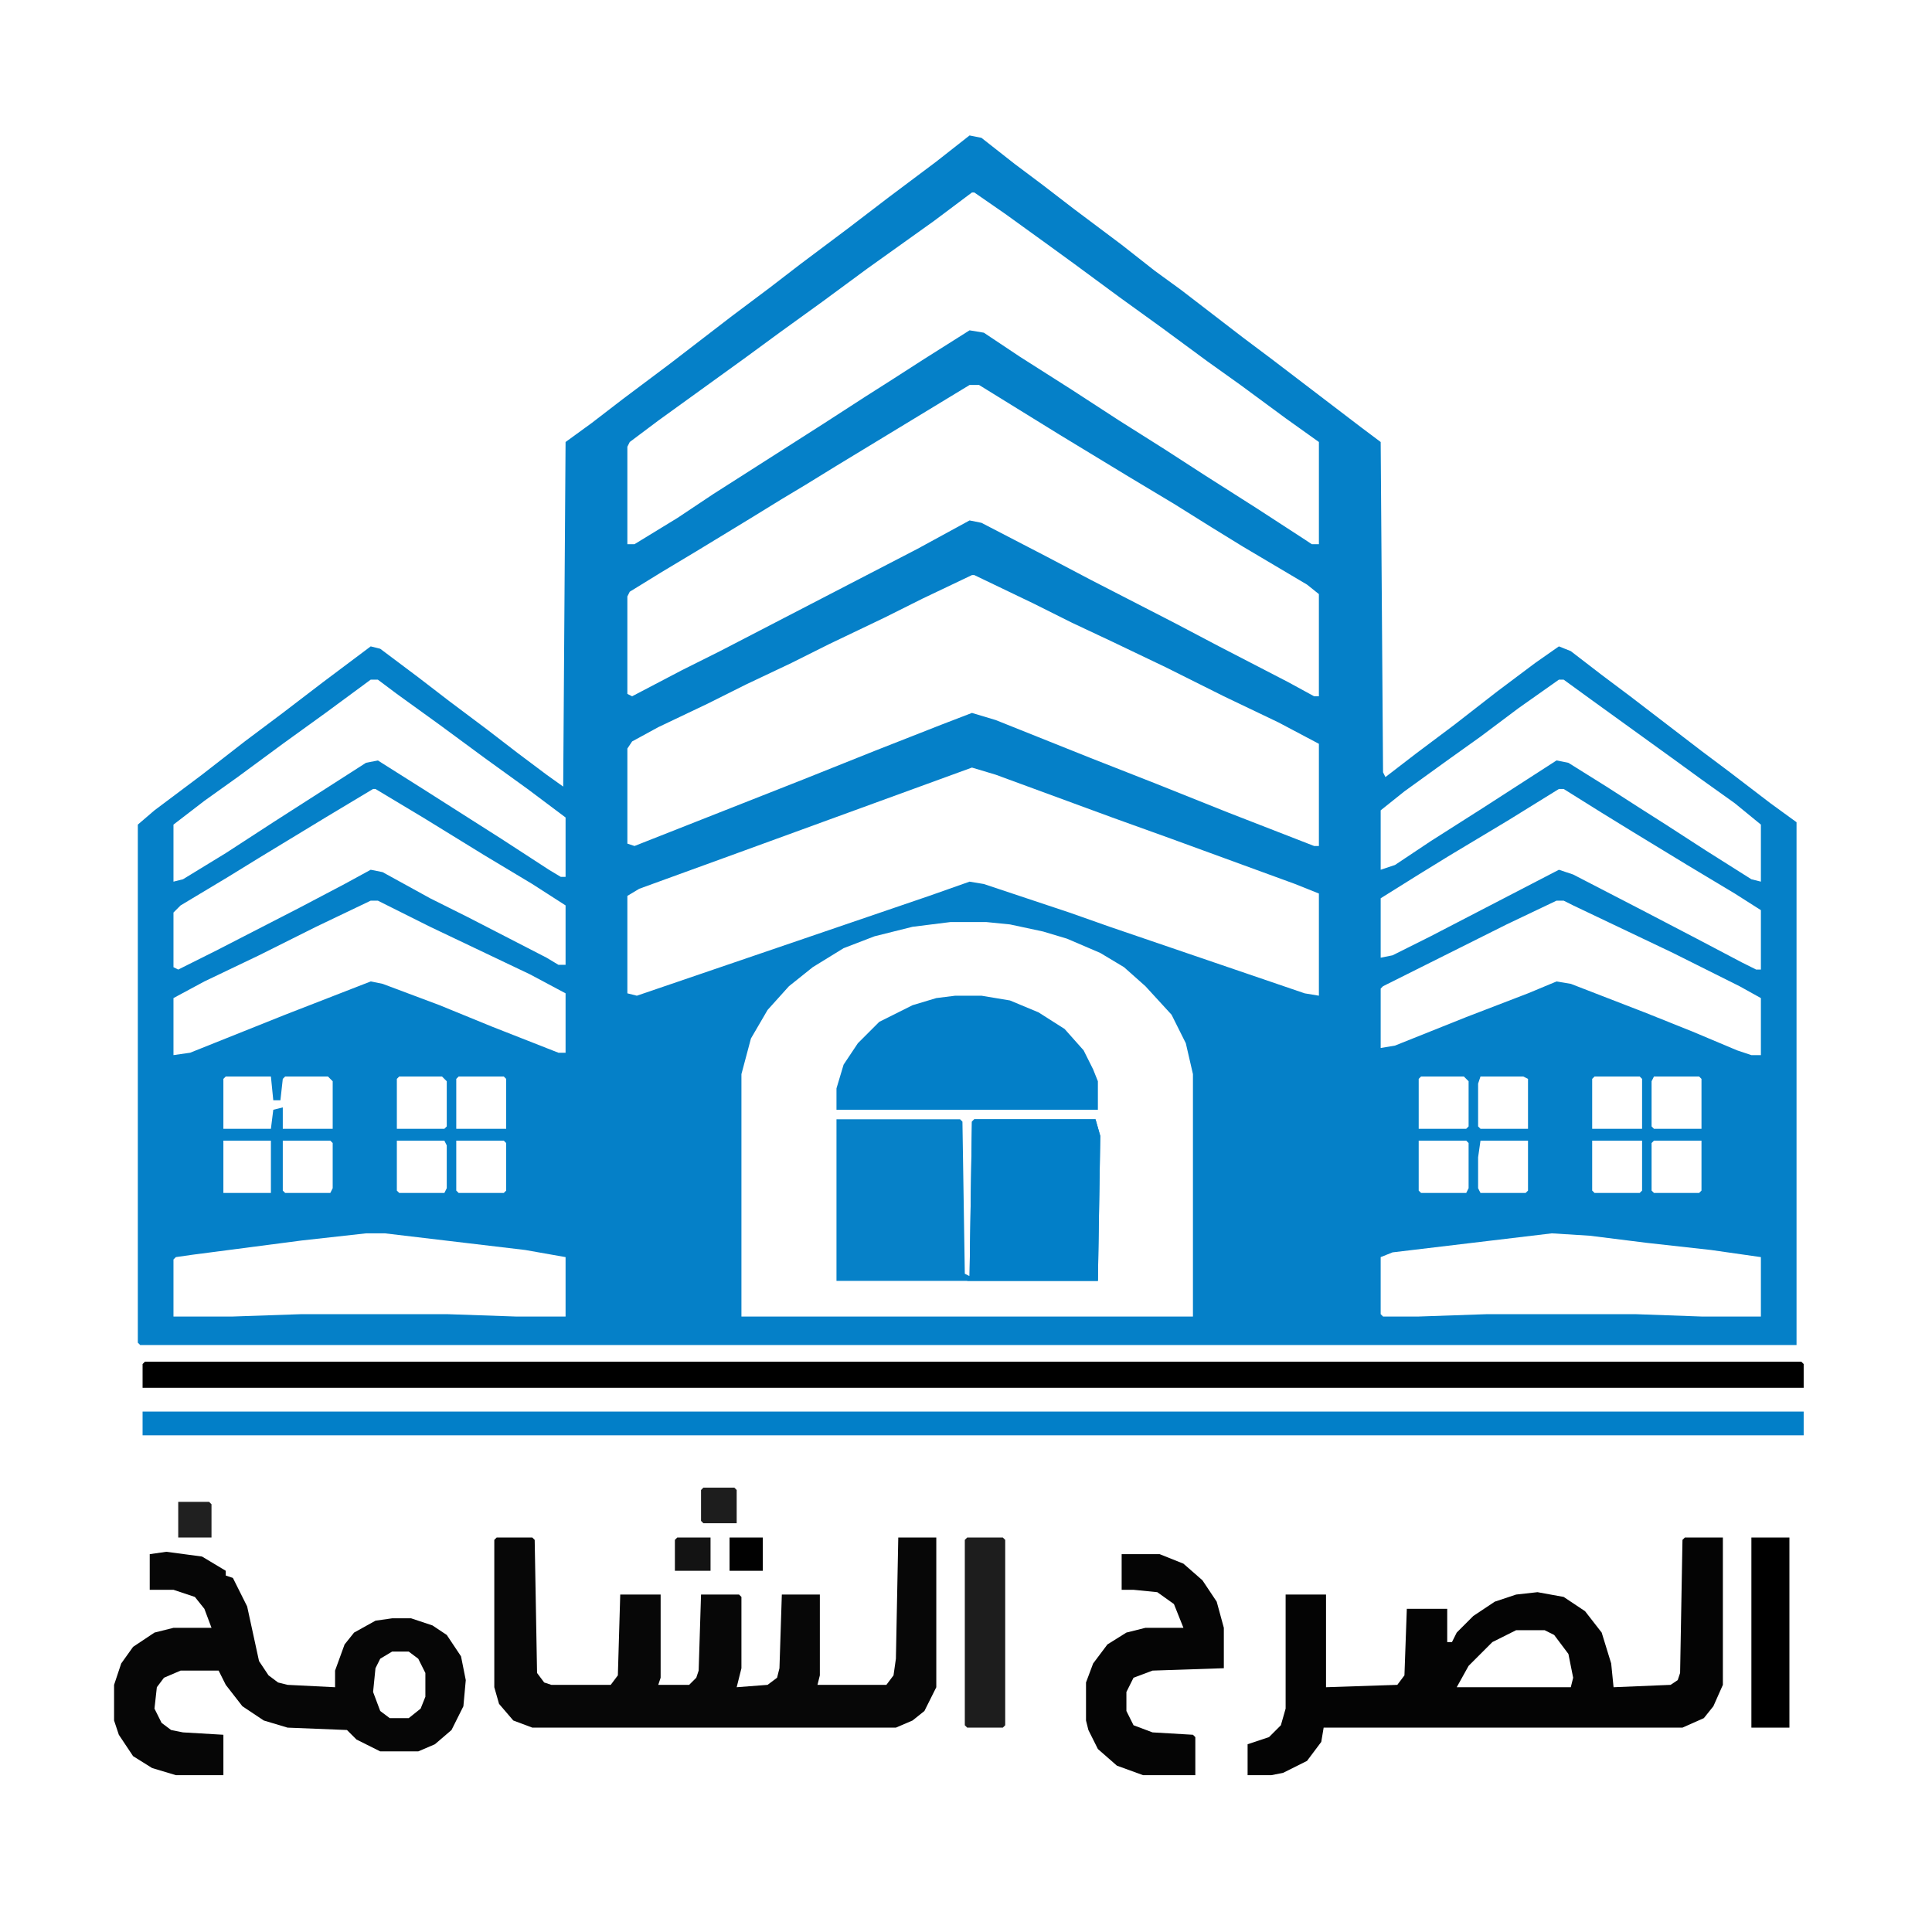
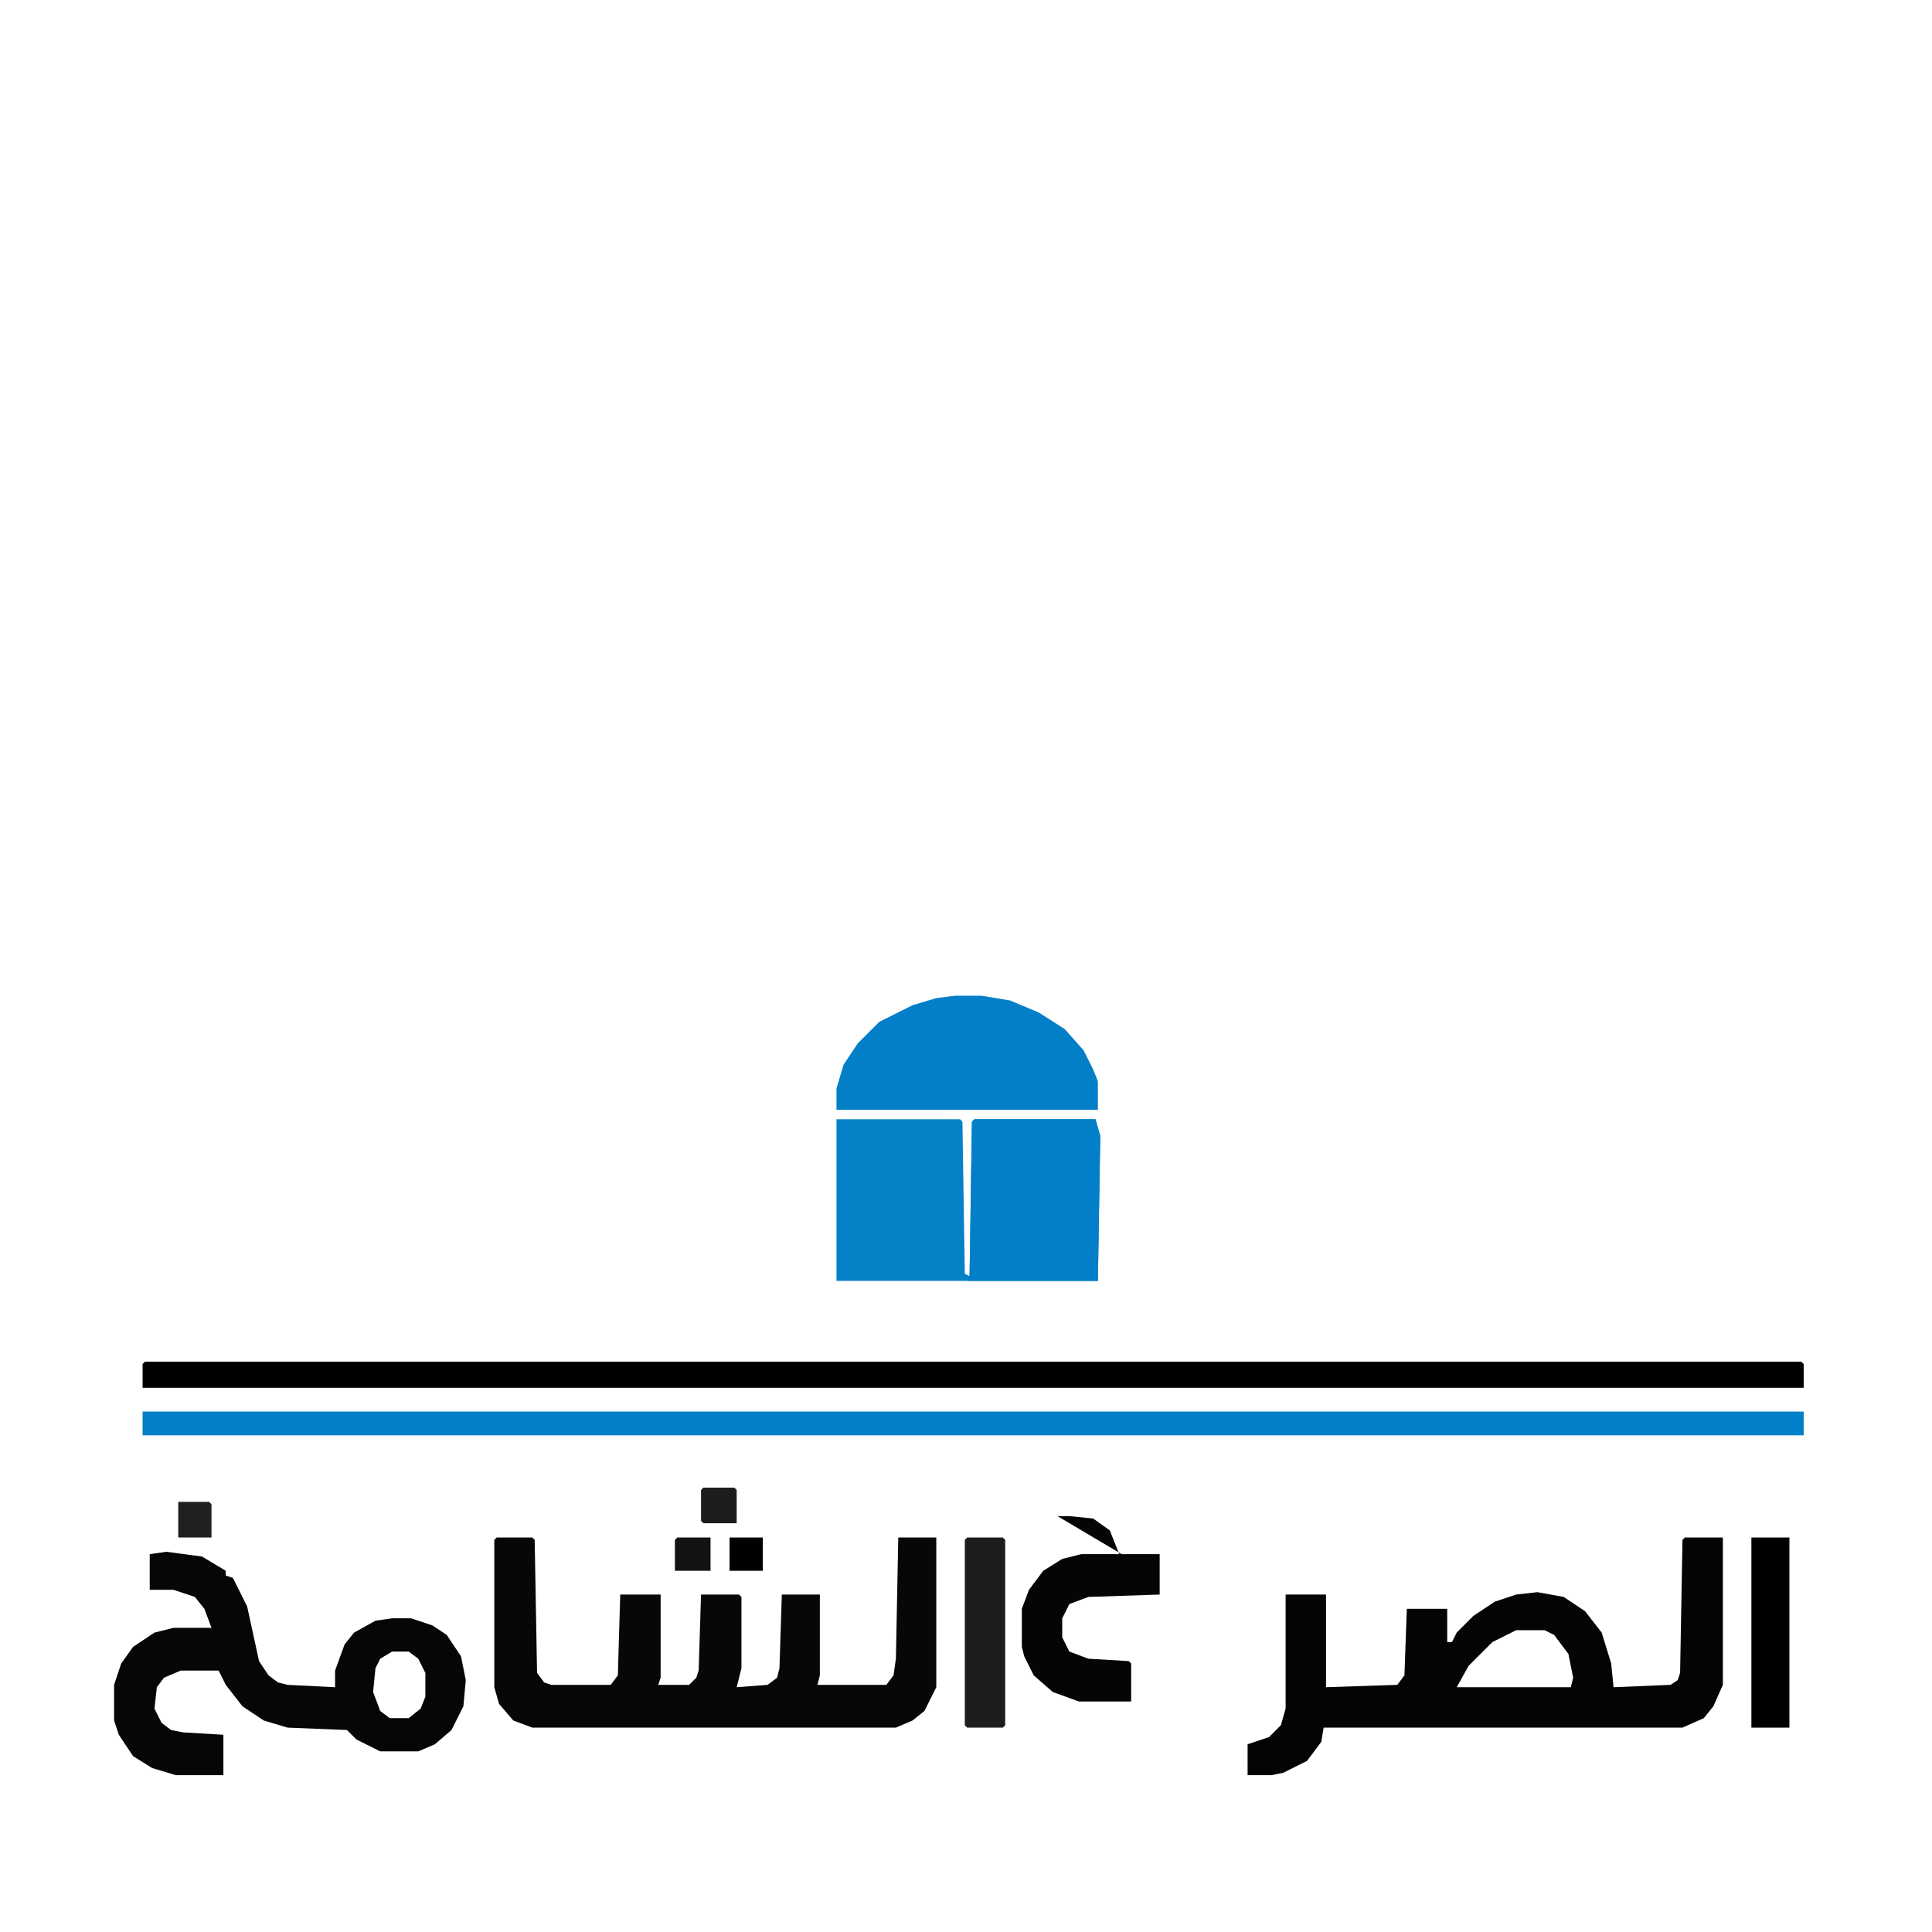
<svg xmlns="http://www.w3.org/2000/svg" version="1.1" viewBox="0 0 813 813" width="160" height="160">
-   <path transform="translate(408,57)" d="m0 0 5 1 14 11 12 9 13 10 20 15 14 11 11 8 26 20 12 9 38 29 8 6 1 139 1 2 13-10 16-12 18-14 16-12 10-7 5 2 13 10 12 9 30 23 12 9 17 13 11 8v220h-697l-1-1v-218l7-6 20-15 18-14 16-12 17-13 20-15 4 1 16 12 13 10 16 12 13 10 12 9 7 5 1-145 11-8 13-10 20-15 26-20 16-12 13-10 20-15 17-13 20-15zm1 24-16 12-28 20-19 14-18 13-15 11-36 26-12 9-1 2v41h3l18-11 15-10 47-30 17-11 11-7 14-9 19-12 6 1 15 10 22 14 20 13 19 12 17 11 22 14 20 13 3 2h3v-43l-14-10-19-14-14-10-19-14-18-13-19-14-11-8-18-13-13-9zm-1 81-56 34-13 8-10 6-13 8-23 14-15 9-13 8-1 2v41l2 1 21-11 16-8 83-43 22-12 5 1 27 14 19 10 35 18 19 10 29 15 11 6h2v-43l-5-4-27-16-13-8-16-10-20-12-28-17-34-21zm1 80-21 10-16 8-23 11-16 8-19 9-16 8-21 10-11 6-2 3v40l3 1 71-28 30-12 28-11 13-5 10 3 40 16 28 11 30 12 36 14h2v-43l-17-9-23-11-24-12-23-11-17-8-16-8-25-12zm-253 44-19 14-18 13-19 14-14 10-13 10v24l4-1 18-11 20-13 39-25 5-1 19 12 33 21 20 13 5 3h2v-25l-16-12-18-13-19-14-18-13-8-6zm500 0-17 12-16 12-14 10-18 13-10 8v25l6-2 15-10 22-14 31-20 5 1 16 10 14 9 11 7 17 11 19 12 4 1v-24l-11-9-14-10-11-8-36-26-11-8zm-247 37-96 35-44 16-5 3v41l4 1 123-42 17-6 6 1 36 12 17 6 82 28 6 1v-43l-10-4-52-19-25-9-49-18zm247 9-21 13-25 15-13 8-16 10v25l5-1 16-8 54-28 6 2 29 15 23 12 19 10 6 3h2v-25l-11-7-20-12-23-14-13-8-16-10zm-499 0-20 12-28 17-13 8-20 12-3 3v23l2 1 16-8 35-18 19-10 11-6 5 1 20 11 16 8 33 17 5 3h3v-25l-14-9-20-12-26-16-20-12zm-1 47-23 11-24 12-23 11-13 7v24l7-1 40-16 36-14 5 1 24 9 22 9 28 11h3v-25l-15-8-42-20-22-11zm499 0-21 10-52 26-1 1v25l6-1 30-12 26-10 12-5 6 1 31 12 20 8 19 8 6 2h4v-24l-9-5-28-14-42-20-4-2zm-255 9-16 2-16 4-13 5-13 8-10 8-9 10-7 12-4 15v102h190v-102l-3-13-6-12-11-12-9-8-10-6-14-6-10-3-14-3-10-1zm-305 65-1 1v21h20l1-8 4-1v9h21v-20l-2-2h-18l-1 1-1 9h-3l-1-10zm73 0-1 1v21h20l1-1v-19l-2-2zm25 0-1 1v21h21v-21l-1-1zm405 0-1 1v21h20l1-1v-19l-2-2zm25 0-1 3v18l1 1h20v-21l-2-1zm48 0-1 1v21h21v-21l-1-1zm25 0-1 2v19l1 1h20v-21l-1-1zm-602 27v22h20v-22zm25 0v21l1 1h19l1-2v-19l-1-1zm48 0v21l1 1h19l1-2v-18l-1-2zm25 0v21l1 1h19l1-1v-20l-1-1zm405 0v21l1 1h19l1-2v-19l-1-1zm26 0-1 7v13l1 2h19l1-1v-21zm47 0v21l1 1h19l1-1v-21zm26 0-1 1v20l1 1h19l1-1v-21zm-43 39-67 8-5 2v24l1 1h15l29-1h62l28 1h25v-25l-21-3-27-3-24-3zm-499 0-27 3-46 6-7 1-1 1v24h25l29-1h61l29 1h21v-25l-17-3-59-7z" fill="#0580C8" />
  <path transform="translate(61,573)" d="m0 0h697l1 1v10h-699v-10z" />
  <path transform="translate(352,471)" d="m0 0h52l1 1 1 64 2 1 1-65 1-1h51l2 7-1 61h-110z" fill="#0681C8" />
  <path transform="translate(709,647)" d="m0 0h16v62l-4 9-4 5-9 4h-151l-1 6-6 8-10 5-5 1h-10v-13l9-3 5-5 2-7v-48h17v39l30-1 3-4 1-28h17v14h2l2-4 7-7 9-6 9-3 9-1 11 2 9 6 7 9 4 13 1 10 24-1 3-2 1-3 1-56zm-71 39-10 5-10 10-5 9h48l1-4-2-10-6-8-4-2z" fill="#040404" />
  <path transform="translate(209,647)" d="m0 0h15l1 1 1 56 3 4 3 1h25l3-4 1-34h17v35l-1 3h13l3-3 1-3 1-32h16l1 1v30l-2 8 13-1 4-3 1-4 1-31h16v34l-1 4h29l3-4 1-7 1-51h16v63l-5 10-5 4-7 3h-153l-8-3-6-7-2-7v-62z" fill="#070707" />
  <path transform="translate(60,594)" d="m0 0h699v10h-699z" fill="#027FC8" />
  <path transform="translate(70,653)" d="m0 0 15 2 10 6v2l3 1 6 12 5 23 4 6 4 3 4 1 20 1v-7l4-11 4-5 9-5 7-1h8l9 3 6 4 6 9 2 10-1 11-5 10-7 6-7 3h-16l-10-5-4-4-25-1-10-3-9-6-7-9-3-6h-16l-7 3-3 4-1 9 3 6 4 3 5 1 17 1v17h-20l-10-3-8-5-6-9-2-6v-15l3-9 5-7 9-6 8-2h16l-3-8-4-5-9-3h-10v-15zm95 42-5 3-2 4-1 10 3 8 4 3h8l5-4 2-5v-10l-3-6-4-3z" fill="#060606" />
  <path transform="translate(402,419)" d="m0 0h11l12 2 12 5 11 7 8 9 4 8 2 5v12h-110v-9l3-10 6-9 9-9 14-7 10-3z" fill="#037FC8" />
  <path transform="translate(410,471)" d="m0 0h51l2 7-1 61h-55l1-2 1-65z" fill="#027FC8" />
-   <path transform="translate(472,654)" d="m0 0h16l10 4 8 7 6 9 3 11v17l-30 1-8 3-3 6v8l3 6 8 3 17 1 1 1v16h-22l-11-4-8-7-4-8-1-4v-16l3-8 6-8 8-5 8-2h16l-4-10-7-5-10-1h-5z" fill="#050505" />
+   <path transform="translate(472,654)" d="m0 0h16v17l-30 1-8 3-3 6v8l3 6 8 3 17 1 1 1v16h-22l-11-4-8-7-4-8-1-4v-16l3-8 6-8 8-5 8-2h16l-4-10-7-5-10-1h-5z" fill="#050505" />
  <path transform="translate(407,647)" d="m0 0h15l1 1v78l-1 1h-15l-1-1v-78z" fill="#1D1D1D" />
  <path transform="translate(737,647)" d="m0 0h16v80h-16z" />
  <path transform="translate(296,626)" d="m0 0h13l1 1v14h-14l-1-1v-13z" fill="#1D1D1D" />
  <path transform="translate(285,647)" d="m0 0h14v14h-15v-13z" fill="#131313" />
  <path transform="translate(75,632)" d="m0 0h13l1 1v14h-14z" fill="#202020" />
  <path transform="translate(307,647)" d="m0 0h14v14h-14z" fill="#010101" />
</svg>